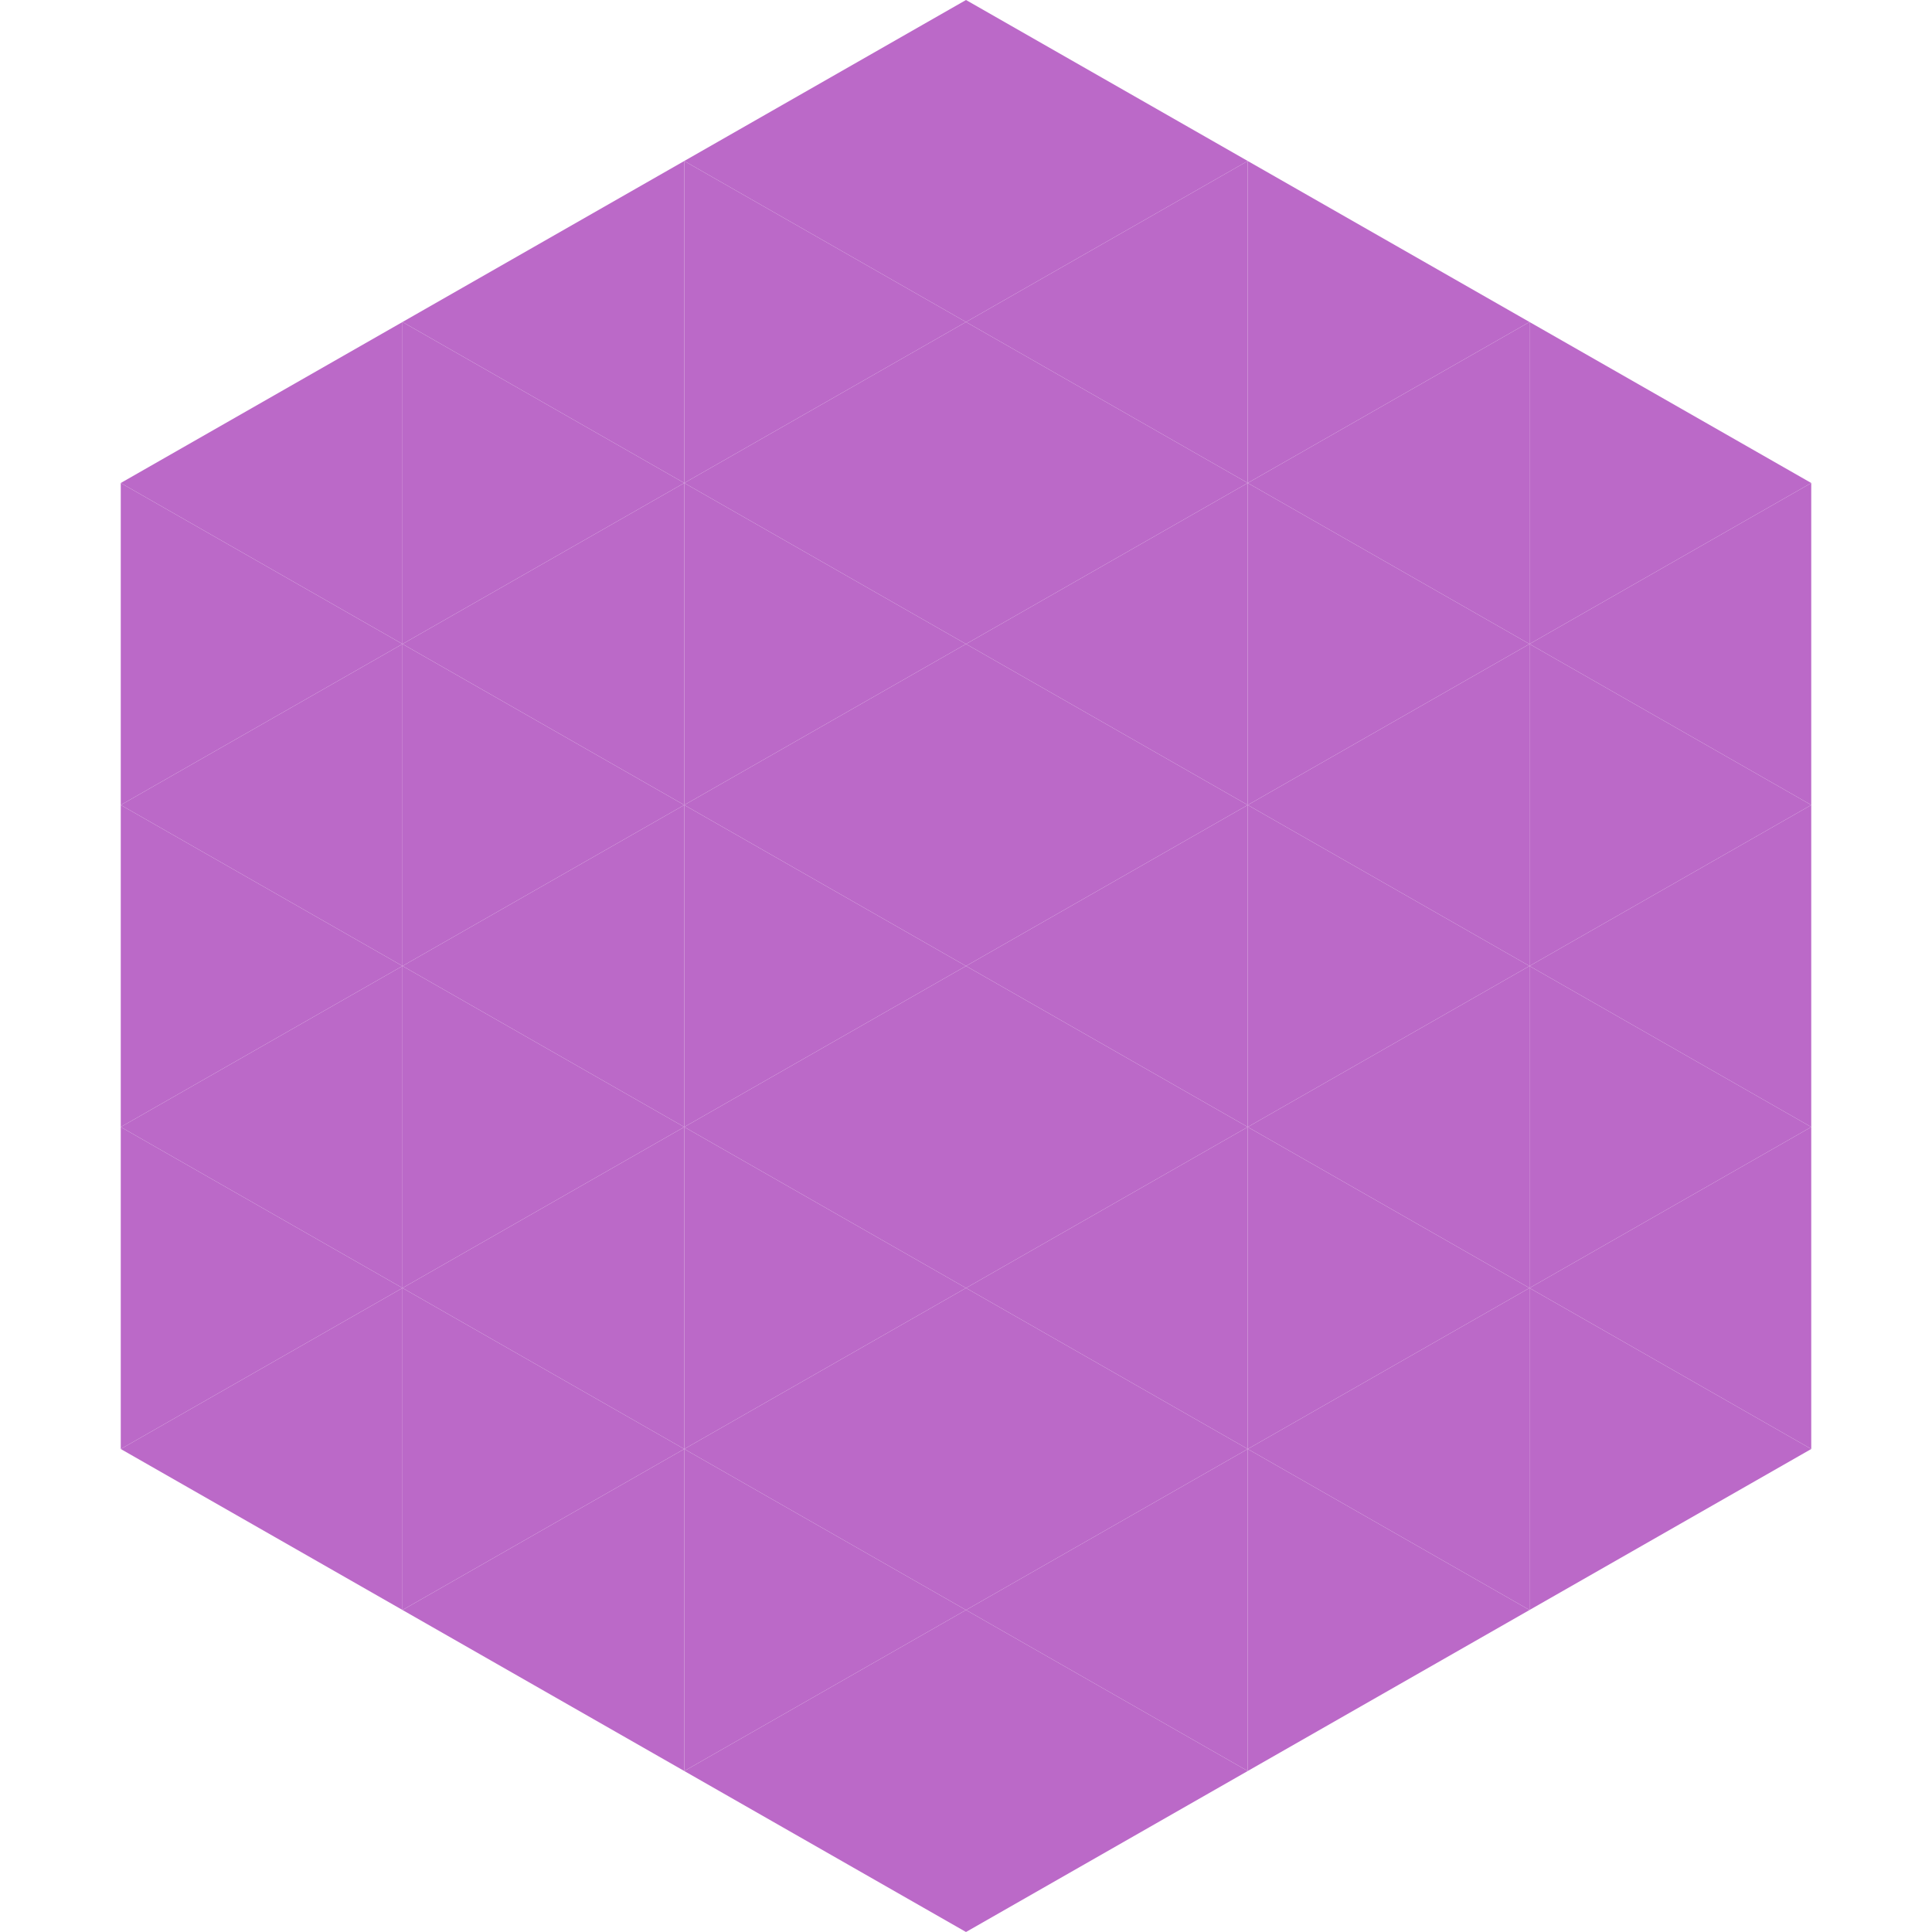
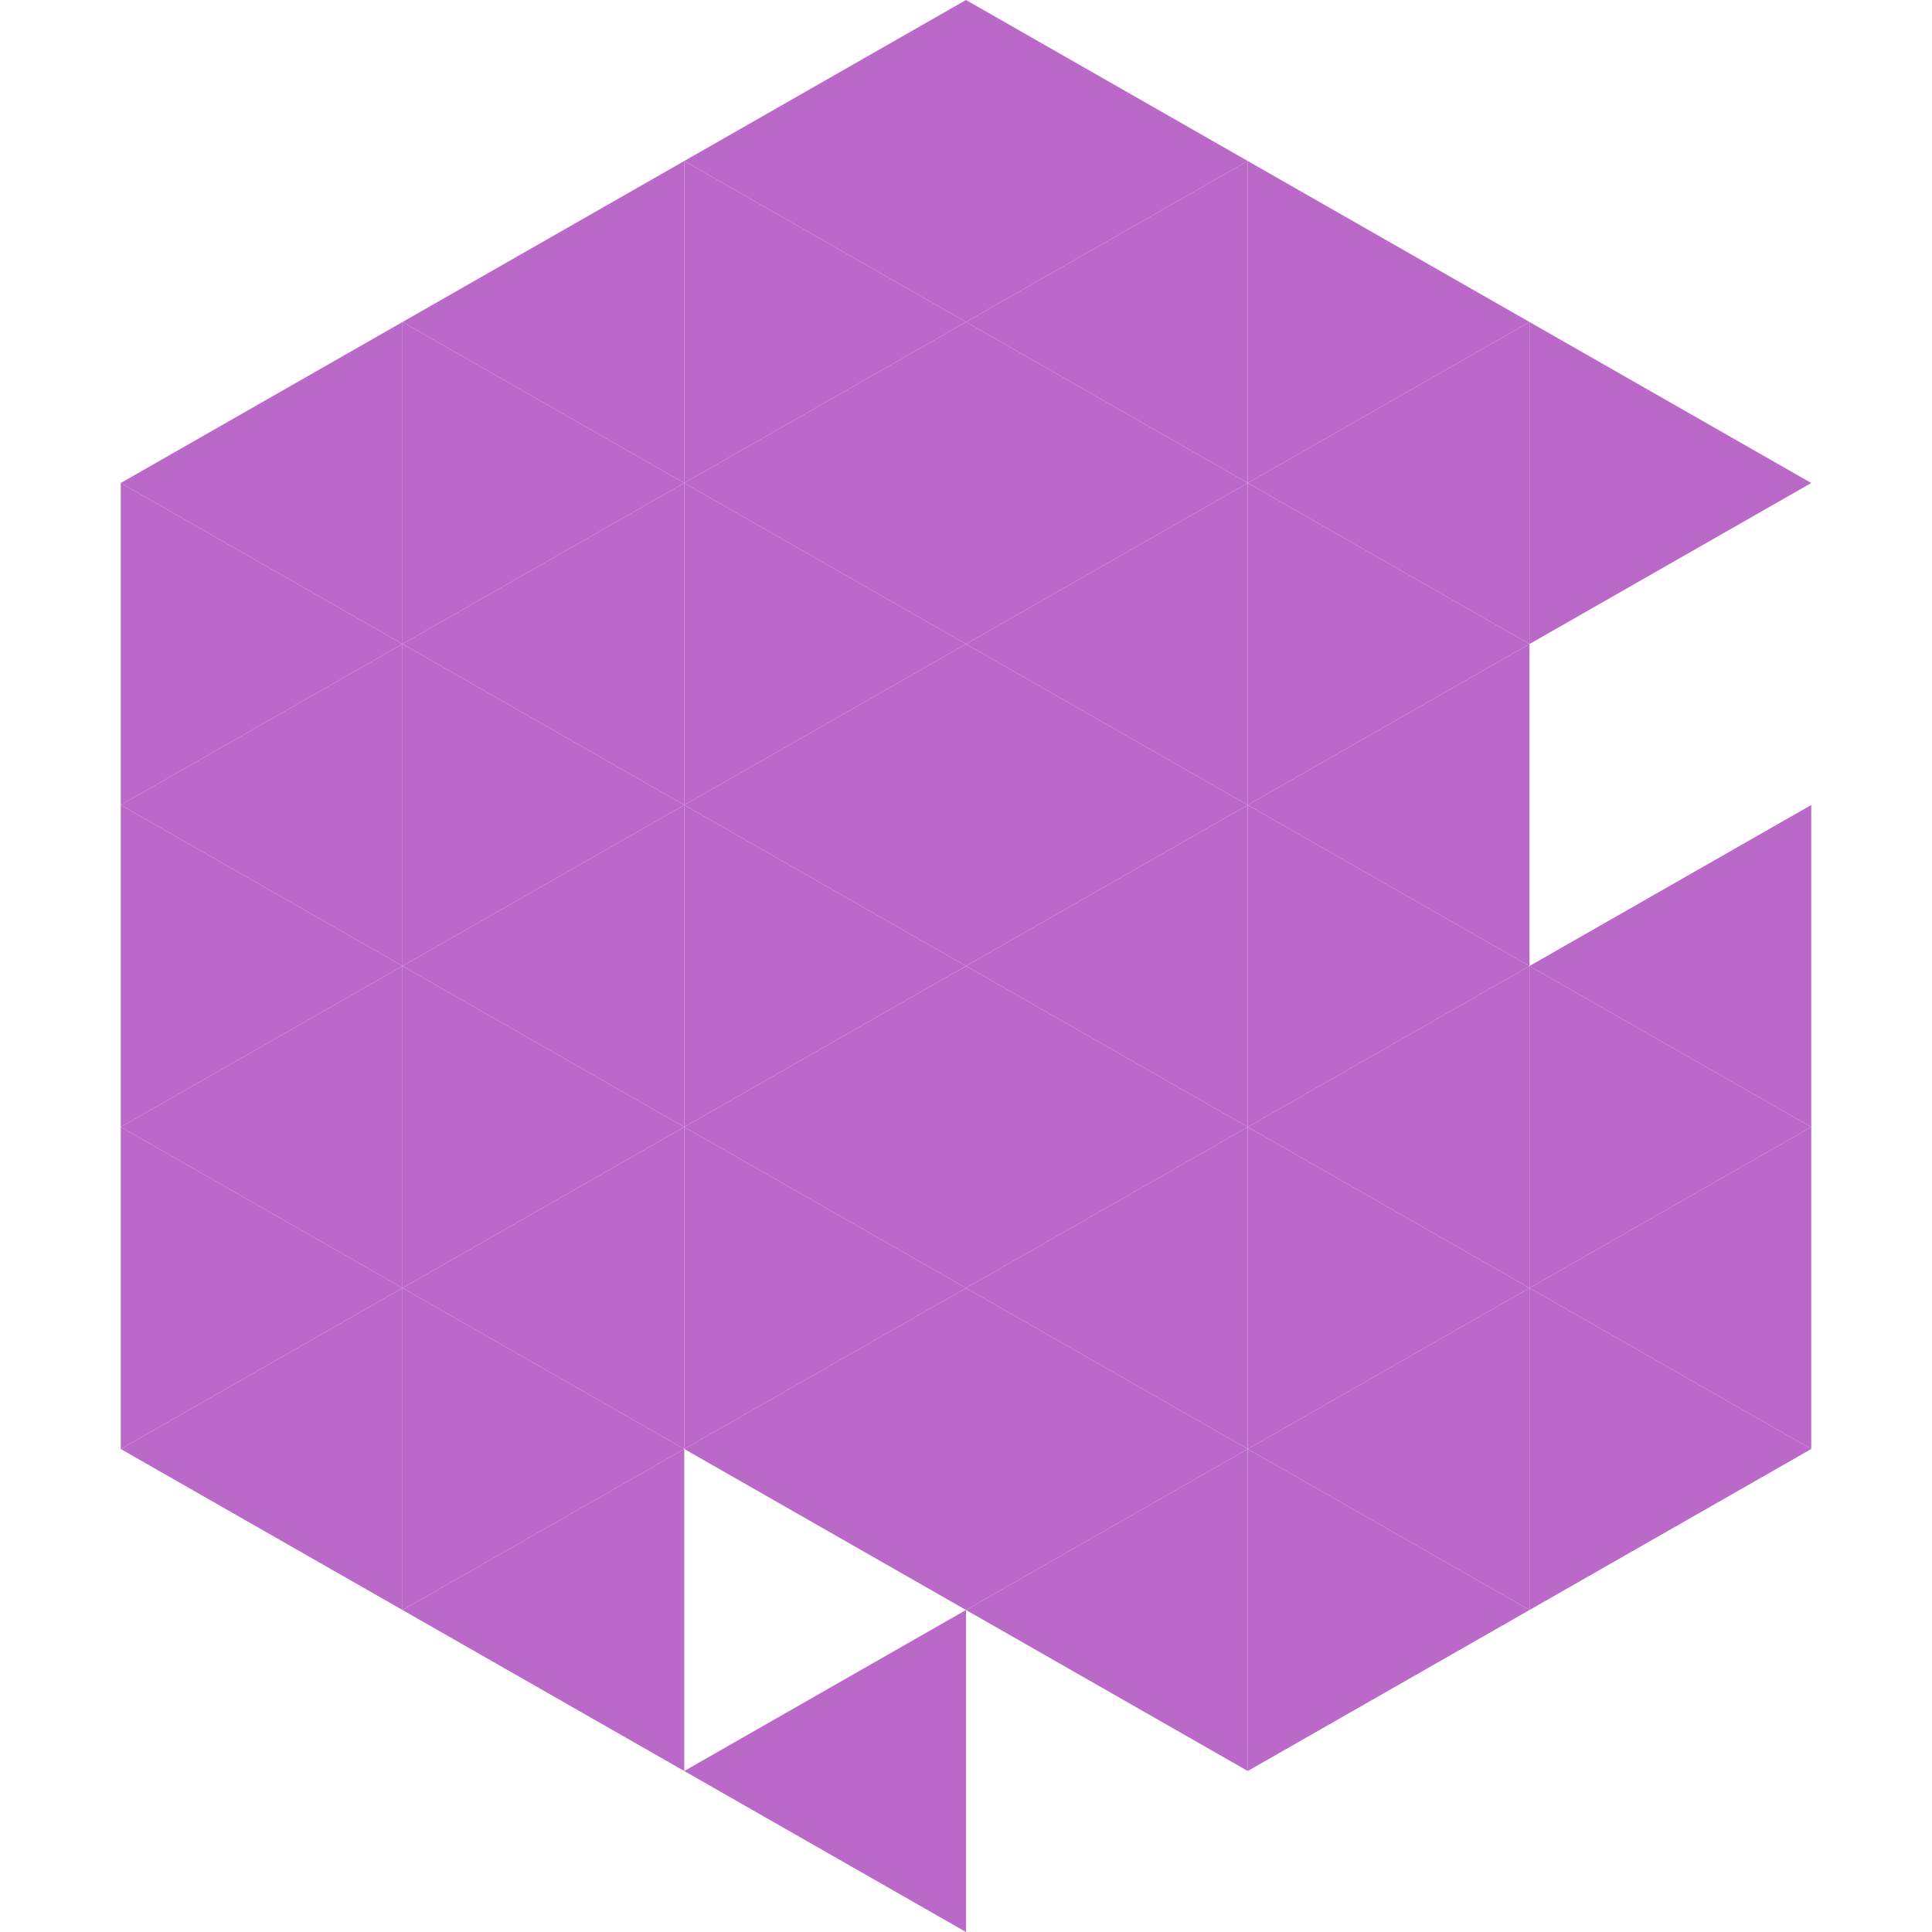
<svg xmlns="http://www.w3.org/2000/svg" width="240" height="240">
  <polygon points="50,40 15,60 50,80" style="fill:rgb(187,105,200)" />
  <polygon points="190,40 225,60 190,80" style="fill:rgb(187,105,200)" />
  <polygon points="15,60 50,80 15,100" style="fill:rgb(187,105,200)" />
-   <polygon points="225,60 190,80 225,100" style="fill:rgb(187,105,200)" />
  <polygon points="50,80 15,100 50,120" style="fill:rgb(187,105,200)" />
-   <polygon points="190,80 225,100 190,120" style="fill:rgb(187,105,200)" />
  <polygon points="15,100 50,120 15,140" style="fill:rgb(187,105,200)" />
  <polygon points="225,100 190,120 225,140" style="fill:rgb(187,105,200)" />
  <polygon points="50,120 15,140 50,160" style="fill:rgb(187,105,200)" />
  <polygon points="190,120 225,140 190,160" style="fill:rgb(187,105,200)" />
  <polygon points="15,140 50,160 15,180" style="fill:rgb(187,105,200)" />
  <polygon points="225,140 190,160 225,180" style="fill:rgb(187,105,200)" />
  <polygon points="50,160 15,180 50,200" style="fill:rgb(187,105,200)" />
  <polygon points="190,160 225,180 190,200" style="fill:rgb(187,105,200)" />
  <polygon points="15,180 50,200 15,220" style="fill:rgb(255,255,255); fill-opacity:0" />
  <polygon points="225,180 190,200 225,220" style="fill:rgb(255,255,255); fill-opacity:0" />
  <polygon points="50,0 85,20 50,40" style="fill:rgb(255,255,255); fill-opacity:0" />
  <polygon points="190,0 155,20 190,40" style="fill:rgb(255,255,255); fill-opacity:0" />
  <polygon points="85,20 50,40 85,60" style="fill:rgb(187,105,200)" />
  <polygon points="155,20 190,40 155,60" style="fill:rgb(187,105,200)" />
  <polygon points="50,40 85,60 50,80" style="fill:rgb(187,105,200)" />
  <polygon points="190,40 155,60 190,80" style="fill:rgb(187,105,200)" />
  <polygon points="85,60 50,80 85,100" style="fill:rgb(187,105,200)" />
  <polygon points="155,60 190,80 155,100" style="fill:rgb(187,105,200)" />
  <polygon points="50,80 85,100 50,120" style="fill:rgb(187,105,200)" />
  <polygon points="190,80 155,100 190,120" style="fill:rgb(187,105,200)" />
  <polygon points="85,100 50,120 85,140" style="fill:rgb(187,105,200)" />
  <polygon points="155,100 190,120 155,140" style="fill:rgb(187,105,200)" />
  <polygon points="50,120 85,140 50,160" style="fill:rgb(187,105,200)" />
  <polygon points="190,120 155,140 190,160" style="fill:rgb(187,105,200)" />
  <polygon points="85,140 50,160 85,180" style="fill:rgb(187,105,200)" />
  <polygon points="155,140 190,160 155,180" style="fill:rgb(187,105,200)" />
  <polygon points="50,160 85,180 50,200" style="fill:rgb(187,105,200)" />
  <polygon points="190,160 155,180 190,200" style="fill:rgb(187,105,200)" />
  <polygon points="85,180 50,200 85,220" style="fill:rgb(187,105,200)" />
  <polygon points="155,180 190,200 155,220" style="fill:rgb(187,105,200)" />
  <polygon points="120,0 85,20 120,40" style="fill:rgb(187,105,200)" />
  <polygon points="120,0 155,20 120,40" style="fill:rgb(187,105,200)" />
  <polygon points="85,20 120,40 85,60" style="fill:rgb(187,105,200)" />
  <polygon points="155,20 120,40 155,60" style="fill:rgb(187,105,200)" />
  <polygon points="120,40 85,60 120,80" style="fill:rgb(187,105,200)" />
  <polygon points="120,40 155,60 120,80" style="fill:rgb(187,105,200)" />
  <polygon points="85,60 120,80 85,100" style="fill:rgb(187,105,200)" />
  <polygon points="155,60 120,80 155,100" style="fill:rgb(187,105,200)" />
  <polygon points="120,80 85,100 120,120" style="fill:rgb(187,105,200)" />
  <polygon points="120,80 155,100 120,120" style="fill:rgb(187,105,200)" />
  <polygon points="85,100 120,120 85,140" style="fill:rgb(187,105,200)" />
  <polygon points="155,100 120,120 155,140" style="fill:rgb(187,105,200)" />
  <polygon points="120,120 85,140 120,160" style="fill:rgb(187,105,200)" />
  <polygon points="120,120 155,140 120,160" style="fill:rgb(187,105,200)" />
  <polygon points="85,140 120,160 85,180" style="fill:rgb(187,105,200)" />
  <polygon points="155,140 120,160 155,180" style="fill:rgb(187,105,200)" />
  <polygon points="120,160 85,180 120,200" style="fill:rgb(187,105,200)" />
  <polygon points="120,160 155,180 120,200" style="fill:rgb(187,105,200)" />
-   <polygon points="85,180 120,200 85,220" style="fill:rgb(187,105,200)" />
  <polygon points="155,180 120,200 155,220" style="fill:rgb(187,105,200)" />
  <polygon points="120,200 85,220 120,240" style="fill:rgb(187,105,200)" />
-   <polygon points="120,200 155,220 120,240" style="fill:rgb(187,105,200)" />
  <polygon points="85,220 120,240 85,260" style="fill:rgb(255,255,255); fill-opacity:0" />
  <polygon points="155,220 120,240 155,260" style="fill:rgb(255,255,255); fill-opacity:0" />
</svg>